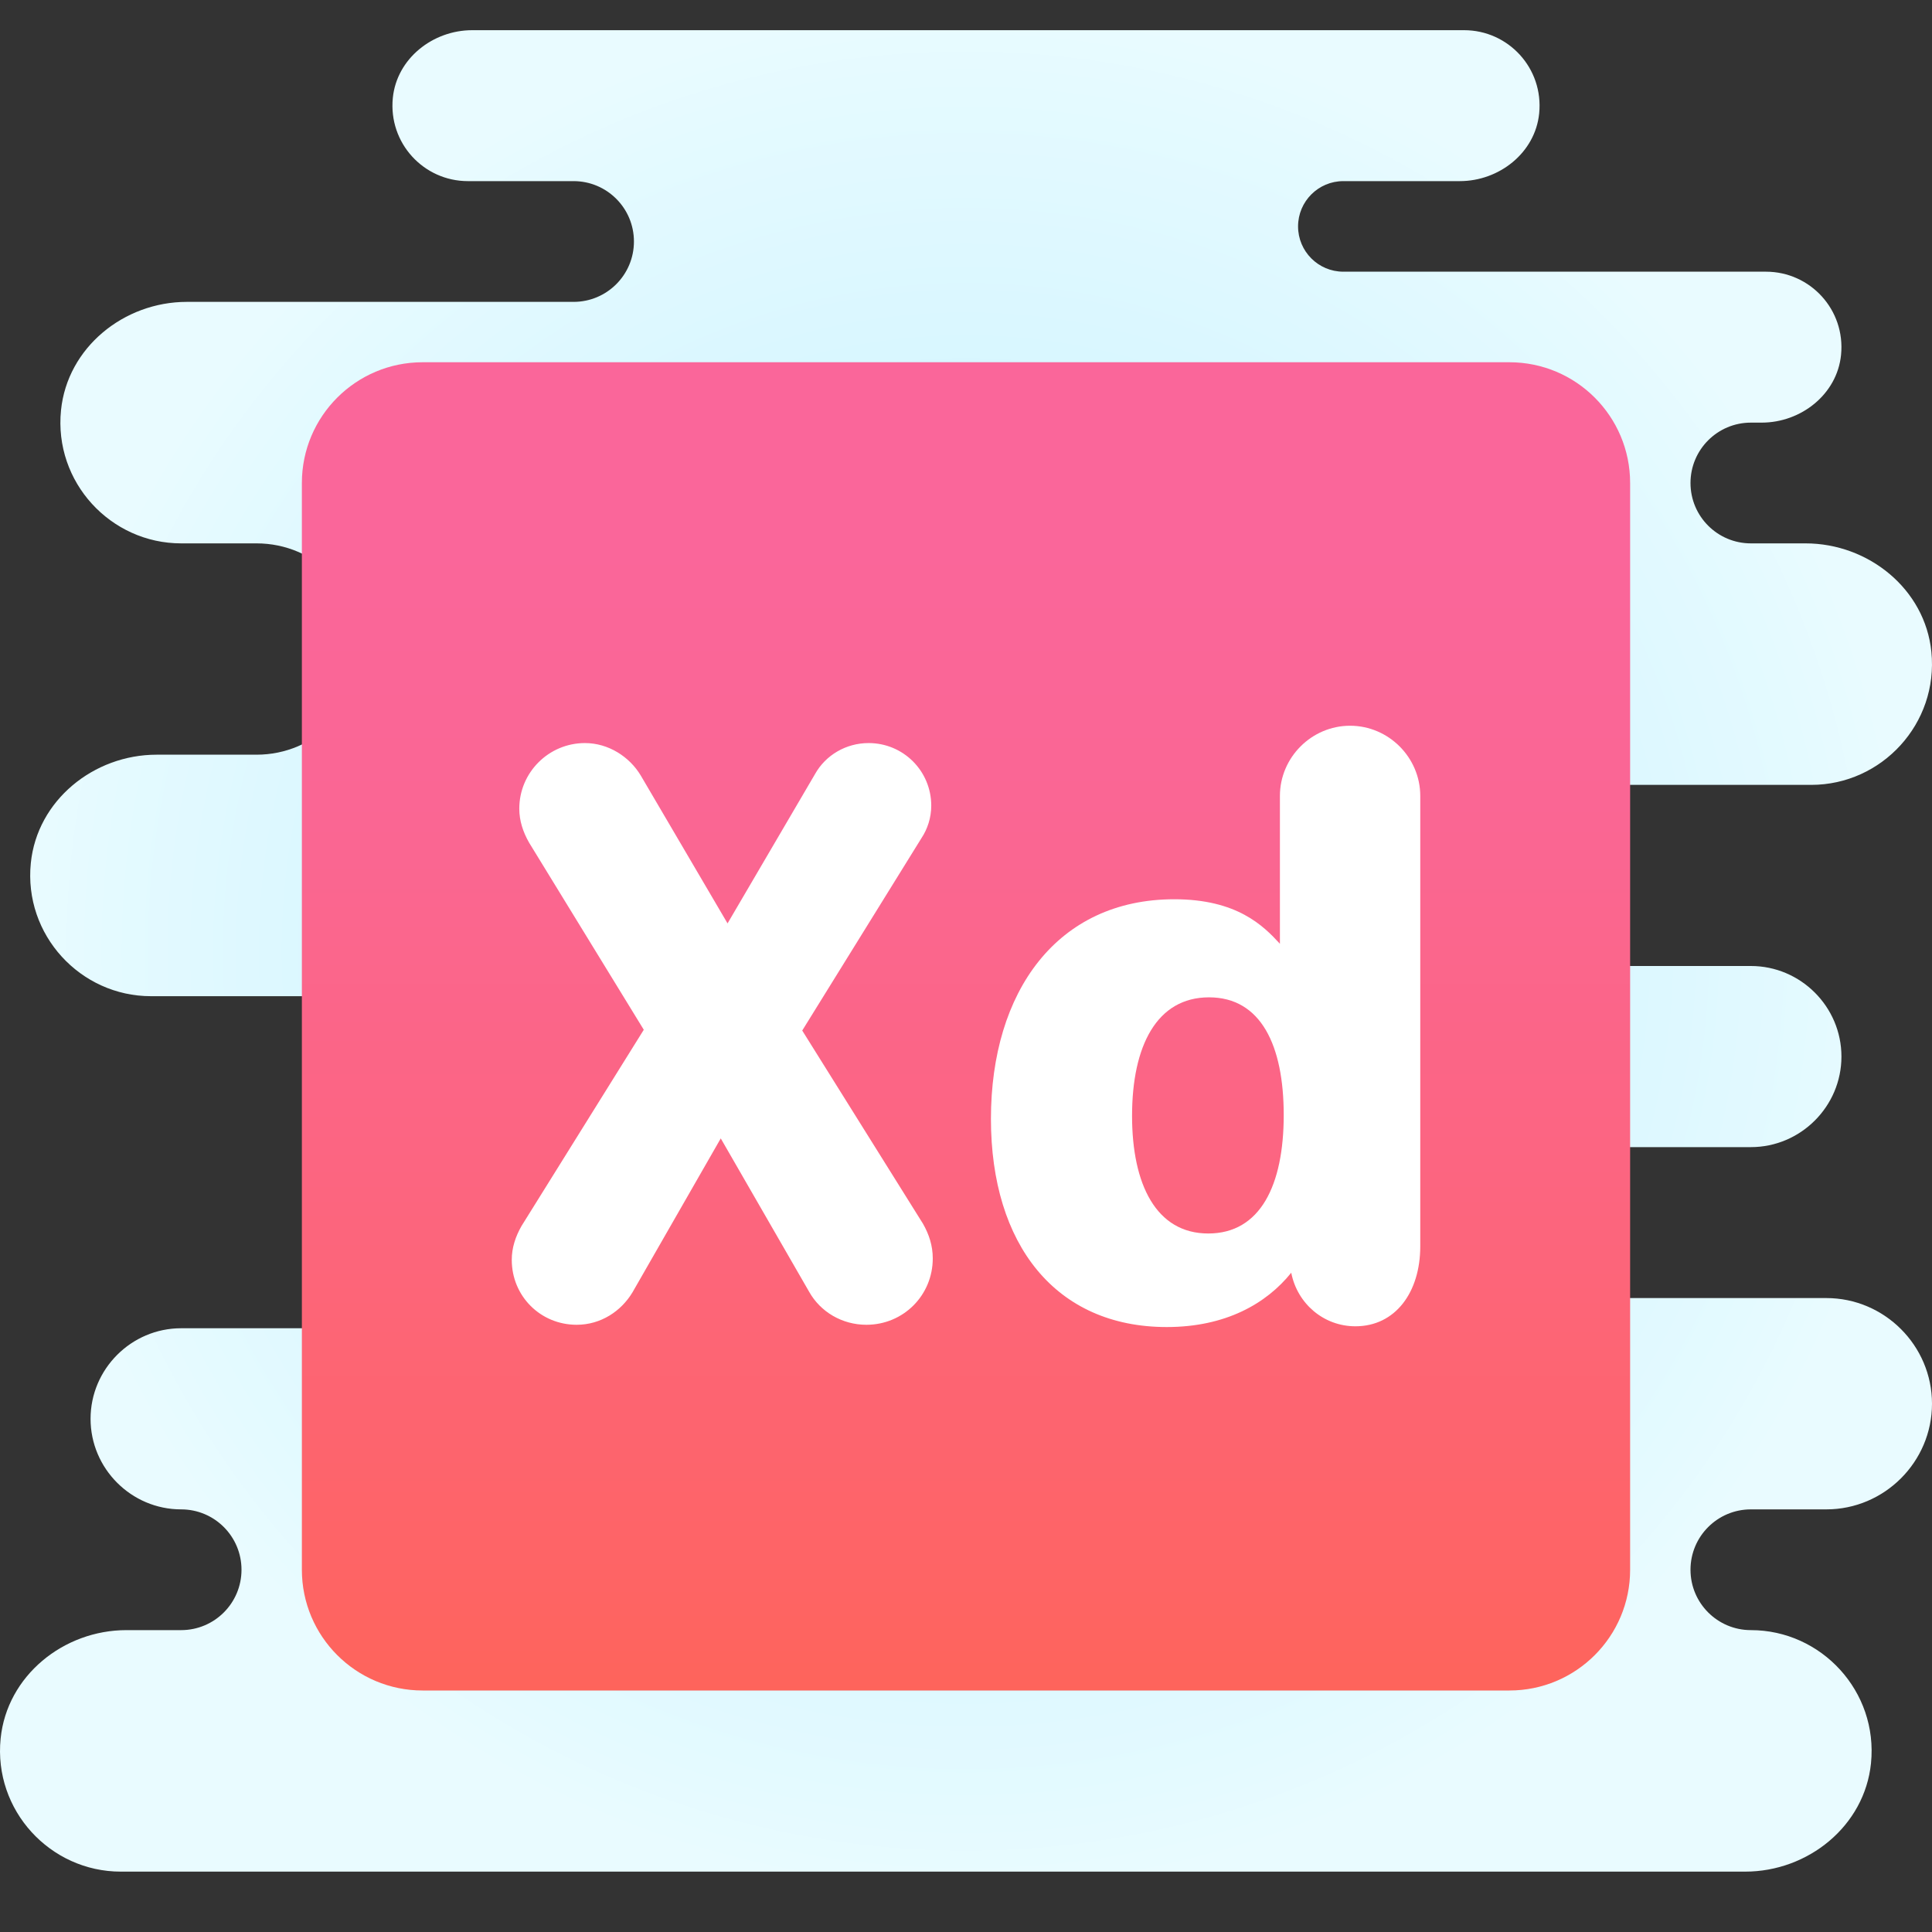
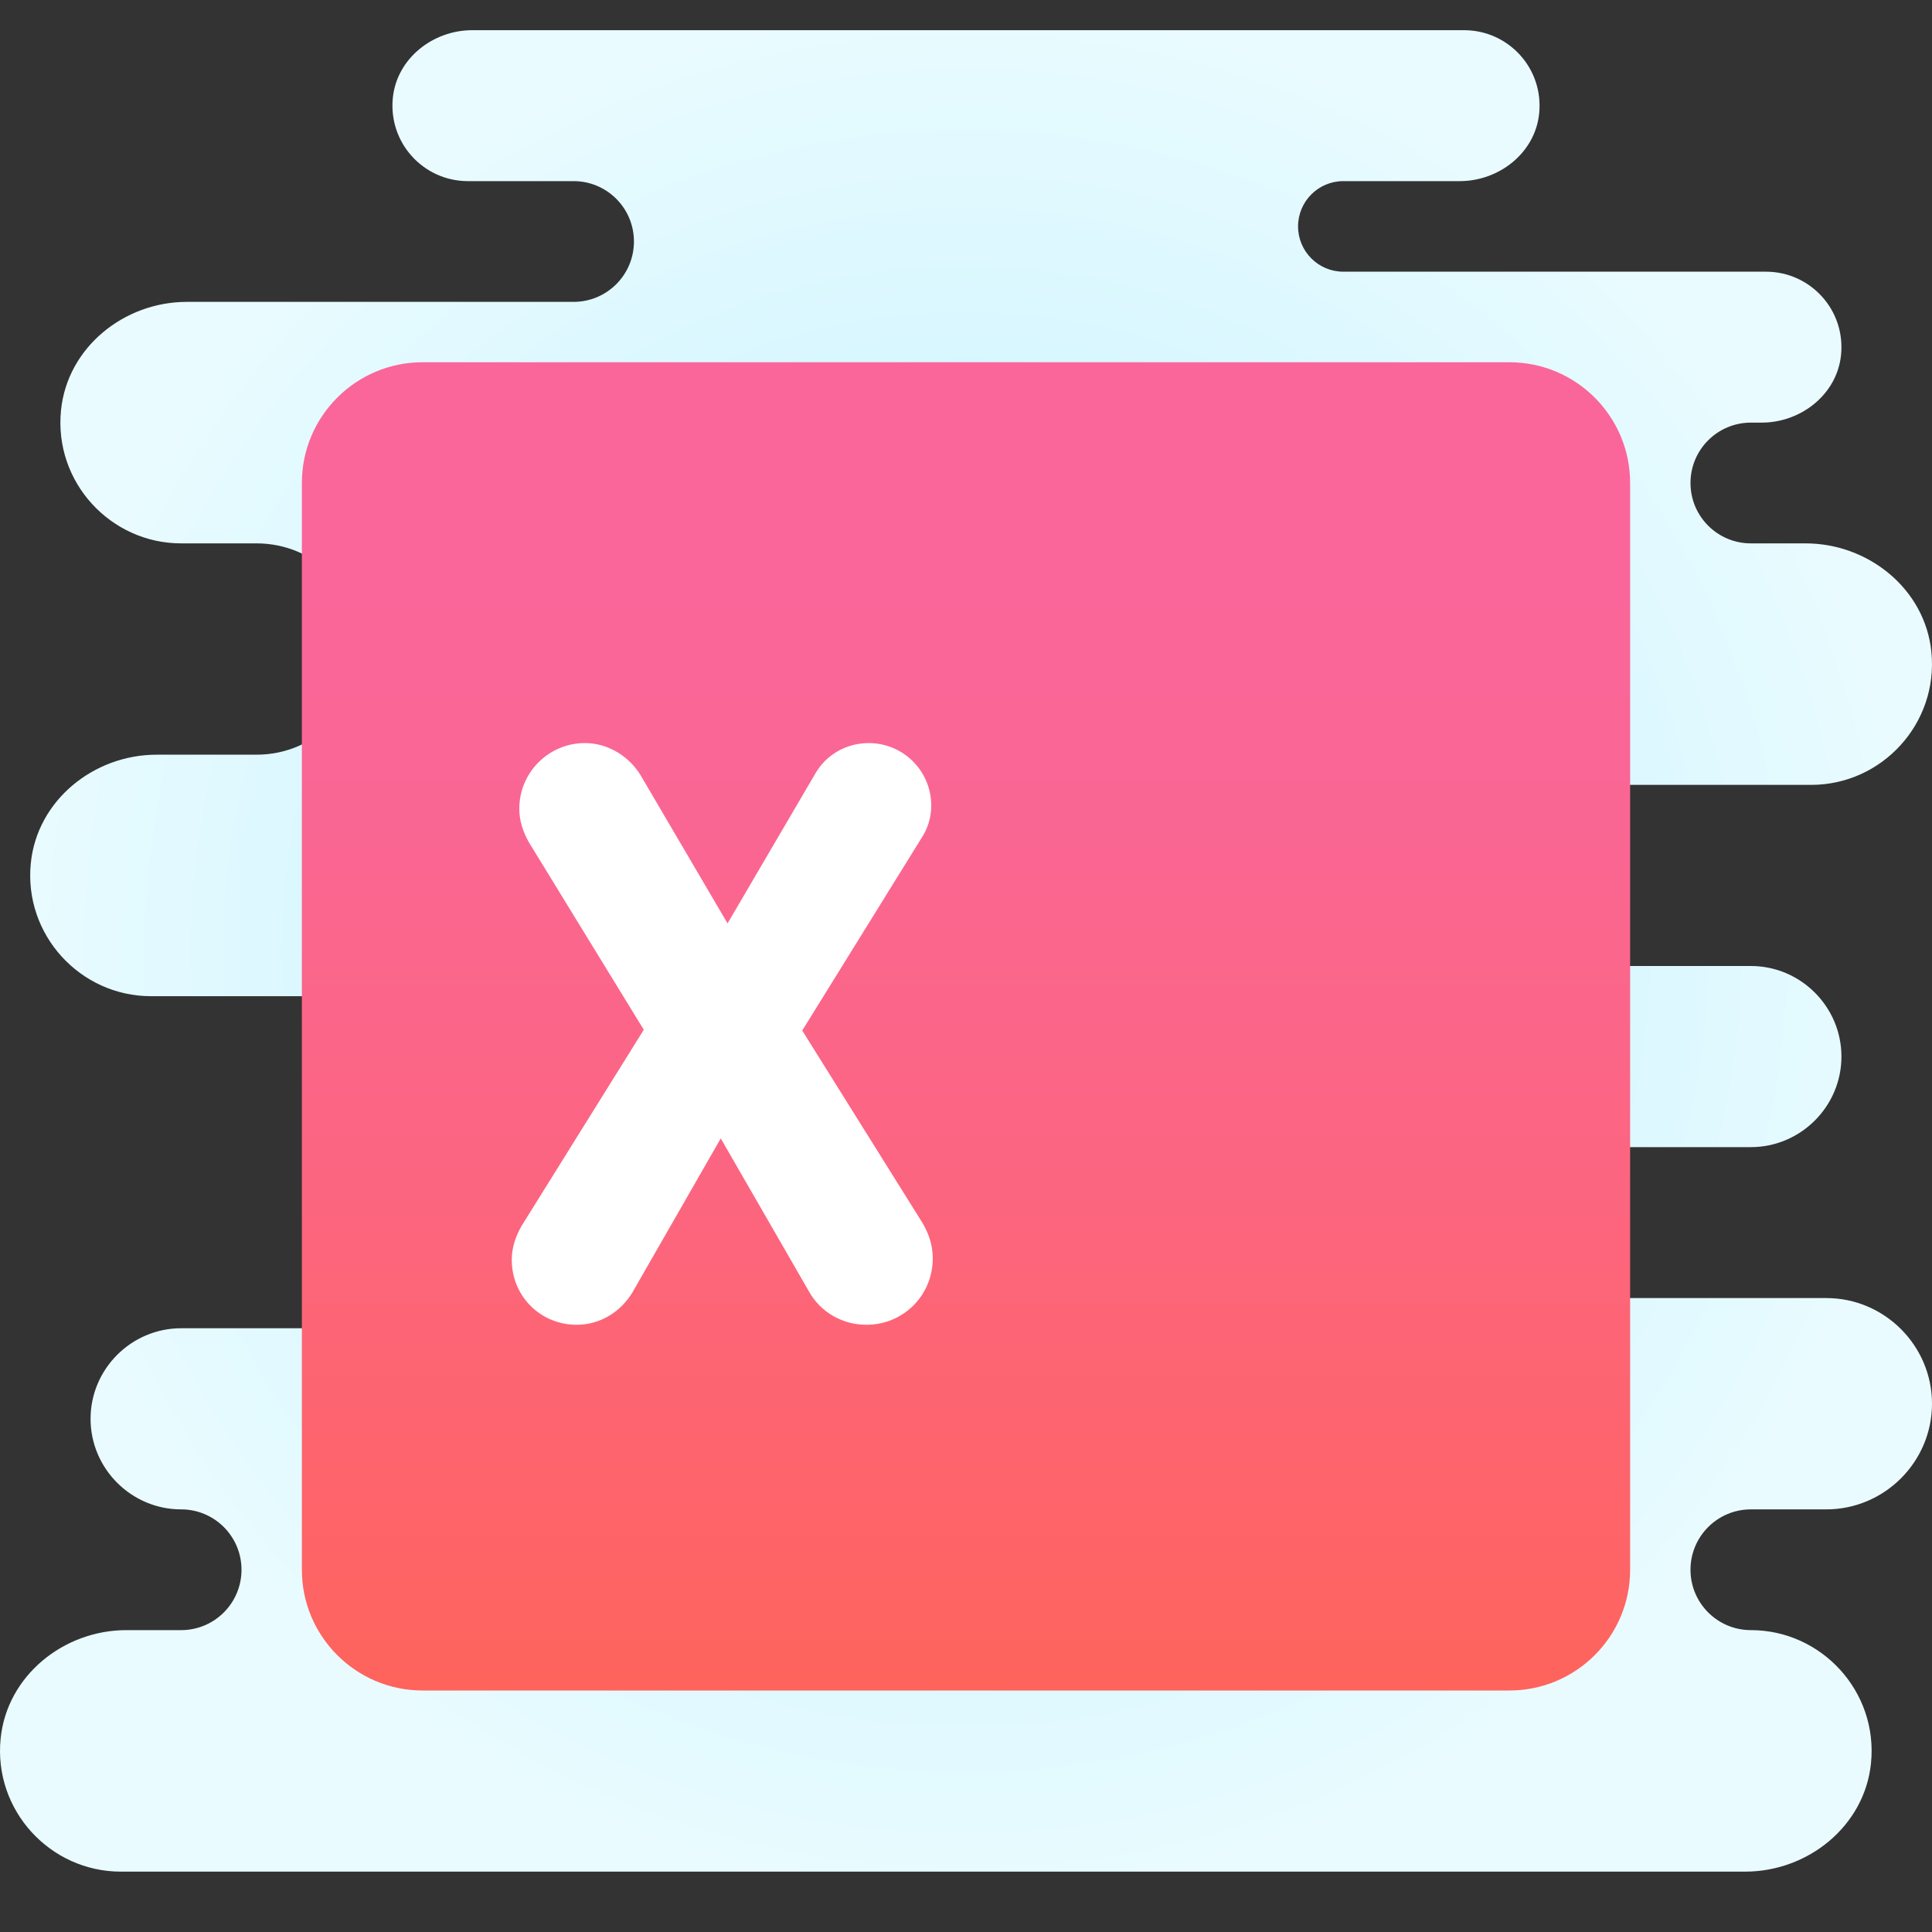
<svg xmlns="http://www.w3.org/2000/svg" viewBox="0 0 64 64" width="64px" height="64px">
  <rect x="0" y="0" width="64" height="64" fill="#333333" stroke="none" />
  <radialGradient id="DGBzDo~ShQZ296K2za88Wa" cx="32" cy="790.5" r="31.259" gradientTransform="matrix(1 0 0 -1 0 822)" gradientUnits="userSpaceOnUse">
    <stop offset="0" stop-color="#c5f1ff" />
    <stop offset=".35" stop-color="#cdf3ff" />
    <stop offset=".907" stop-color="#e4faff" />
    <stop offset="1" stop-color="#e9fbff" />
  </radialGradient>
  <path fill="url(#DGBzDo~ShQZ296K2za88Wa)" d="M58,54c-1.105,0-2-0.895-2-2s0.895-2,2-2h2.5c1.925,0,3.5-1.575,3.5-3.5S62.425,43,60.5,43H50 c-1.381,0-2.5-1.119-2.5-2.5S48.619,38,50,38h8c1.65,0,3-1.35,3-3s-1.35-3-3-3H42v-6h18c2.335,0,4.22-2.028,3.979-4.41 C63.77,19.514,61.897,18,59.811,18H58c-1.105,0-2-0.895-2-2s0.895-2,2-2h0.357c1.308,0,2.499-0.941,2.63-2.242 C61.137,10.261,59.966,9,58.5,9h-14C43.672,9,43,8.328,43,7.5S43.672,6,44.5,6h3.857c1.308,0,2.499-0.941,2.63-2.242 C51.137,2.261,49.966,1,48.5,1H15.643c-1.308,0-2.499,0.941-2.63,2.242C12.863,4.739,14.034,6,15.5,6H19c1.105,0,2,0.895,2,2 s-0.895,2-2,2H6.189c-2.086,0-3.958,1.514-4.168,3.59C1.78,15.972,3.665,18,6,18h2.5c1.933,0,3.5,1.567,3.5,3.5S10.433,25,8.5,25 H5.189c-2.086,0-3.958,1.514-4.168,3.59C0.78,30.972,2.665,33,5,33h17v11H6c-1.65,0-3,1.35-3,3s1.35,3,3,3l0,0c1.105,0,2,0.895,2,2 s-0.895,2-2,2H4.189c-2.086,0-3.958,1.514-4.168,3.59C-0.22,59.972,1.665,62,4,62h53.811c2.086,0,3.958-1.514,4.168-3.59 C62.22,56.028,60.335,54,58,54z" />
  <linearGradient id="DGBzDo~ShQZ296K2za88Wb" x1="32" x2="32" y1="760.479" y2="804.479" gradientTransform="matrix(1 0 0 -1 0 822)" gradientUnits="userSpaceOnUse">
    <stop offset="0" stop-color="#ff634d" />
    <stop offset=".204" stop-color="#fe6464" />
    <stop offset=".521" stop-color="#fc6581" />
    <stop offset=".794" stop-color="#fa6694" />
    <stop offset=".989" stop-color="#fa669a" />
    <stop offset="1" stop-color="#fa669a" />
  </linearGradient>
  <path fill="url(#DGBzDo~ShQZ296K2za88Wb)" d="M50,12H14c-2.209,0-4,1.791-4,4v36c0,2.209,1.791,4,4,4h36c2.209,0,4-1.791,4-4V16 C54,13.791,52.209,12,50,12z" />
  <path fill="#fff" d="M17.277,40.611l4.049-6.499l-3.799-6.198c-0.2-0.35-0.325-0.725-0.325-1.125 c0-1.2,0.975-2.174,2.175-2.174c0.774,0,1.475,0.45,1.849,1.075l2.875,4.899L27,25.64c0.35-0.625,1.025-1.025,1.774-1.025 c1.15,0,2.075,0.925,2.075,2.075c0,0.399-0.125,0.774-0.325,1.075l-3.949,6.373l3.999,6.398c0.2,0.35,0.325,0.725,0.325,1.15 c0,1.225-0.975,2.199-2.199,2.199c-0.8,0-1.525-0.425-1.9-1.1l-2.924-5.074l-2.924,5.099c-0.375,0.625-1.049,1.075-1.849,1.075 c-1.2,0-2.15-0.95-2.15-2.149C16.952,41.335,17.077,40.961,17.277,40.611z" />
-   <path fill="#fff" d="M38.9,29.789c2.074,0,2.949,0.875,3.499,1.475v-4.899c0-1.274,1.05-2.324,2.324-2.324 c1.275,0,2.325,1.05,2.325,2.324v14.921c0,1.524-0.825,2.649-2.149,2.649c-1.05,0-1.925-0.75-2.125-1.774 C41.95,43.185,40.6,43.96,38.65,43.96c-3.674,0-5.824-2.724-5.824-6.898C32.827,32.838,35.026,29.789,38.9,29.789z M40.025,40.861 c1.725,0,2.5-1.6,2.5-3.924c0-2.299-0.75-3.899-2.475-3.899s-2.549,1.6-2.549,3.924C37.5,39.236,38.3,40.861,40.025,40.861z" />
</svg>